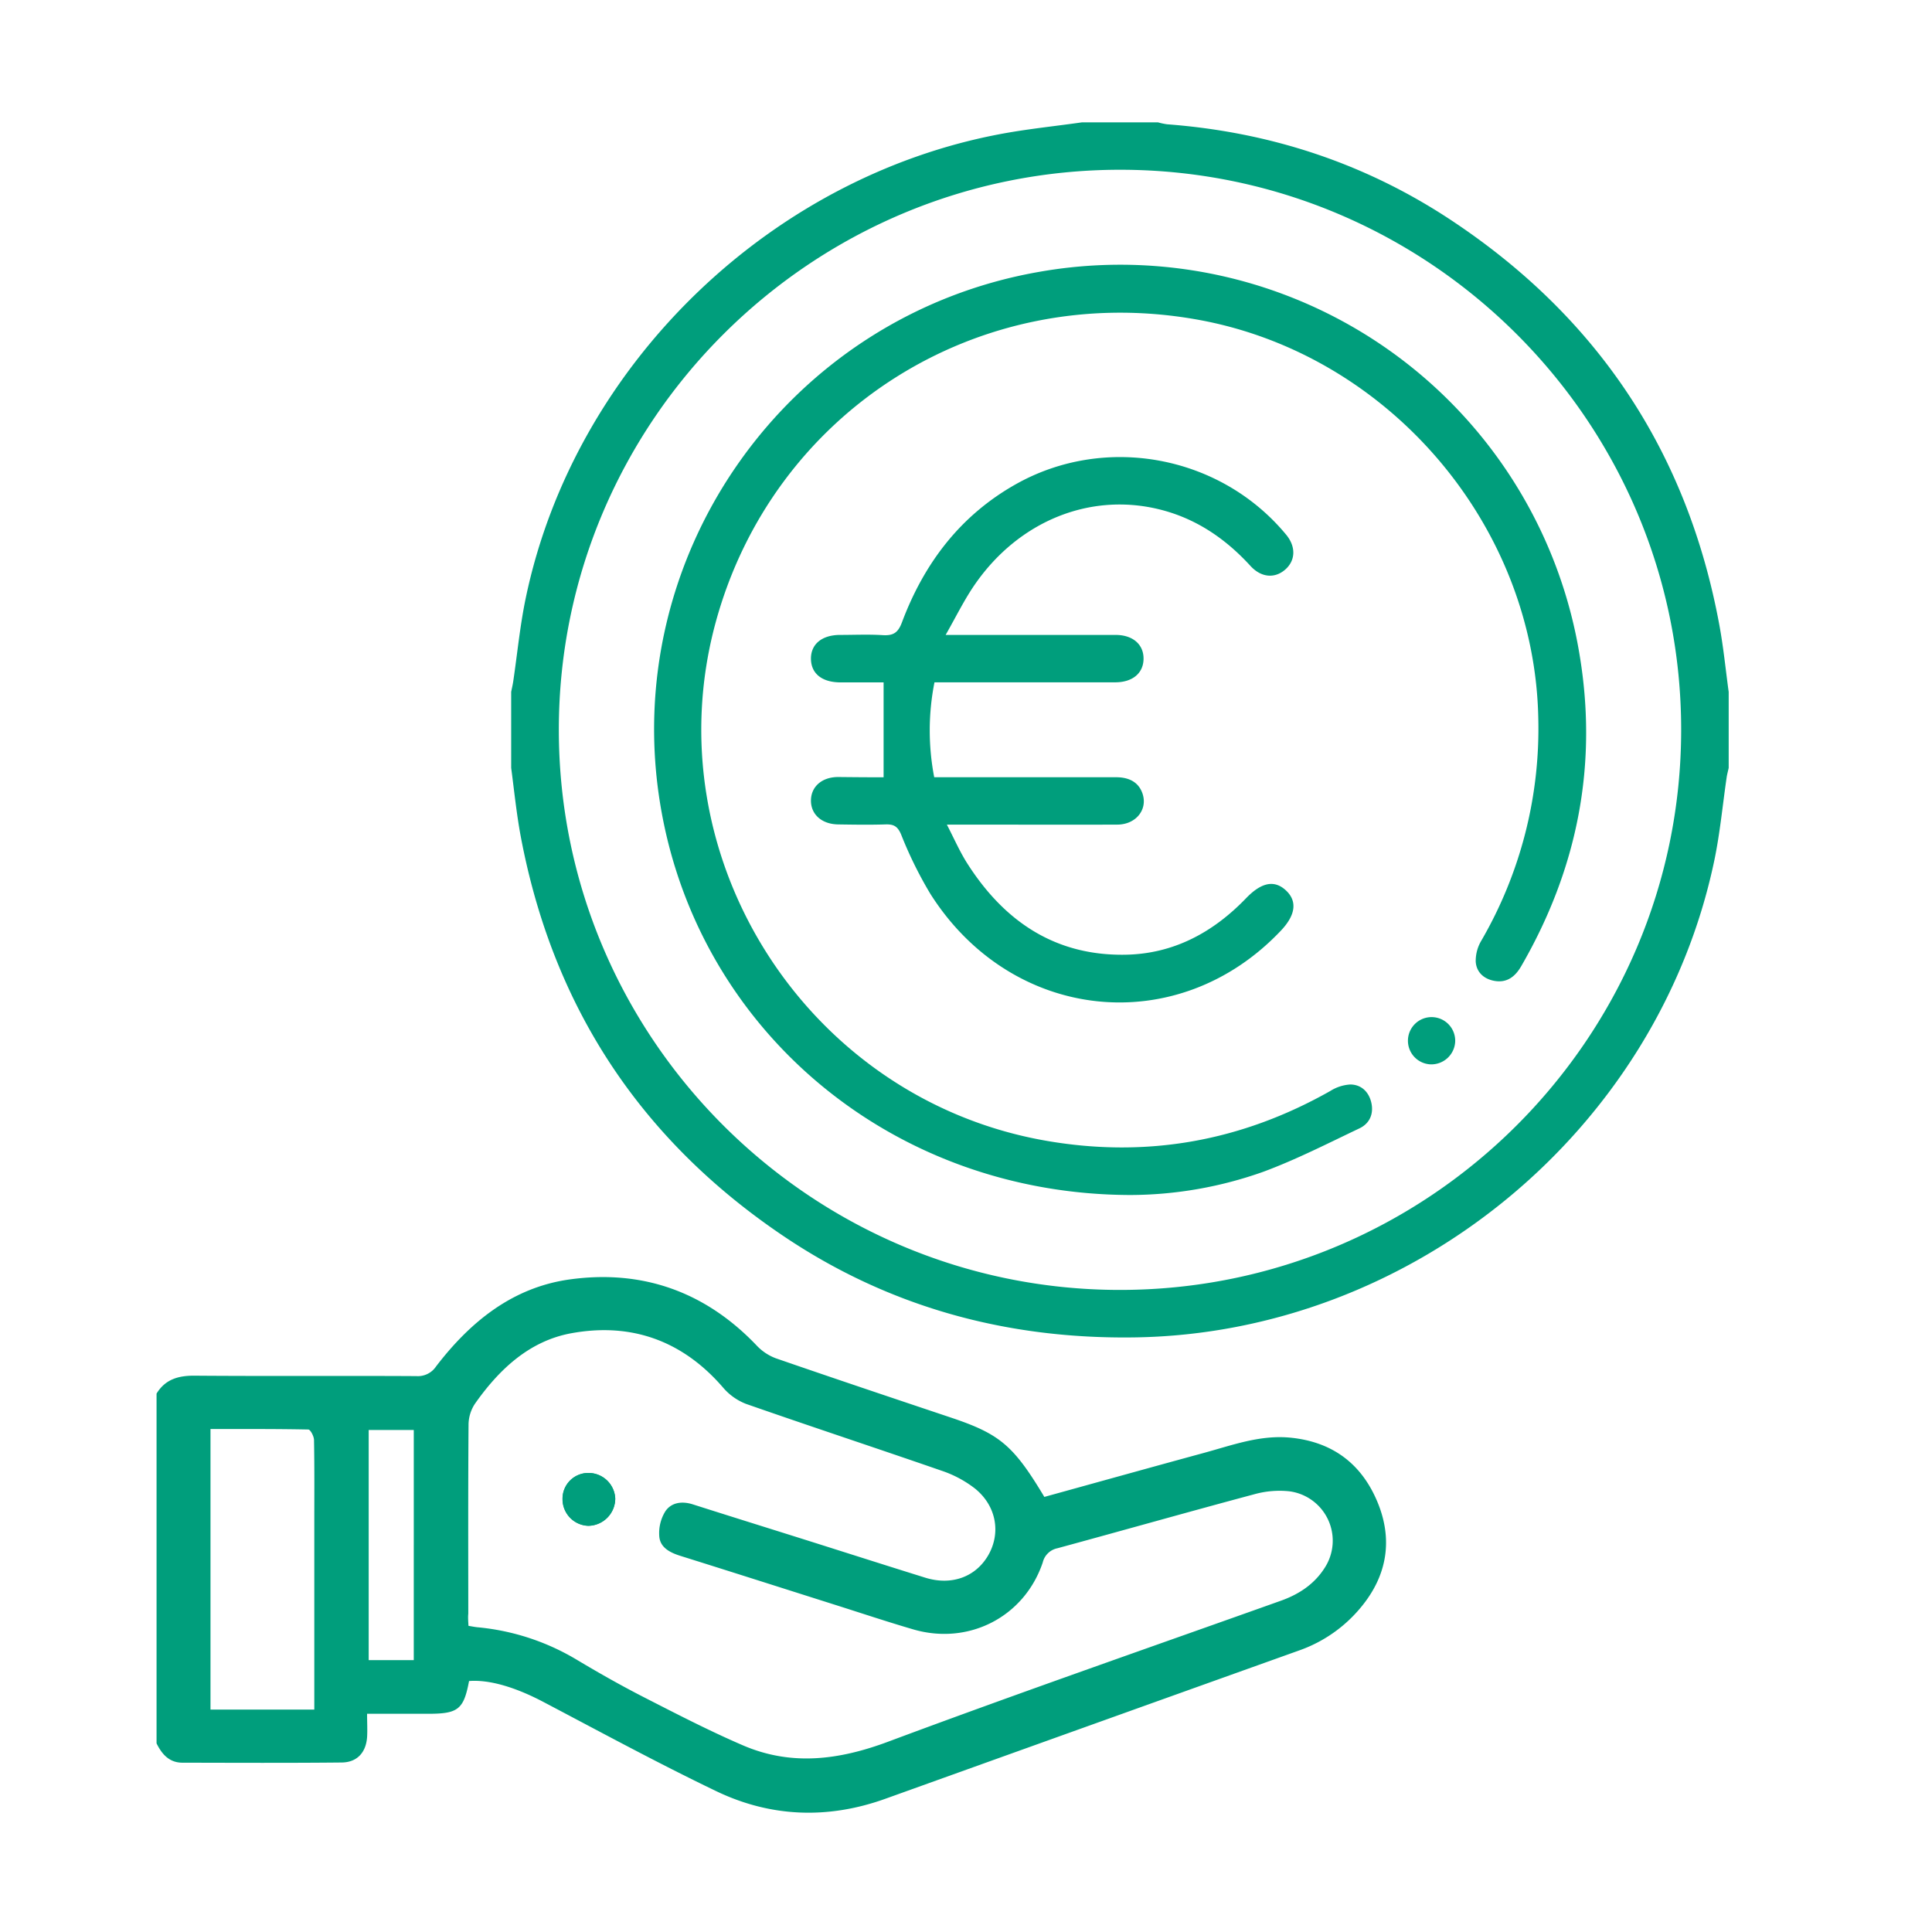
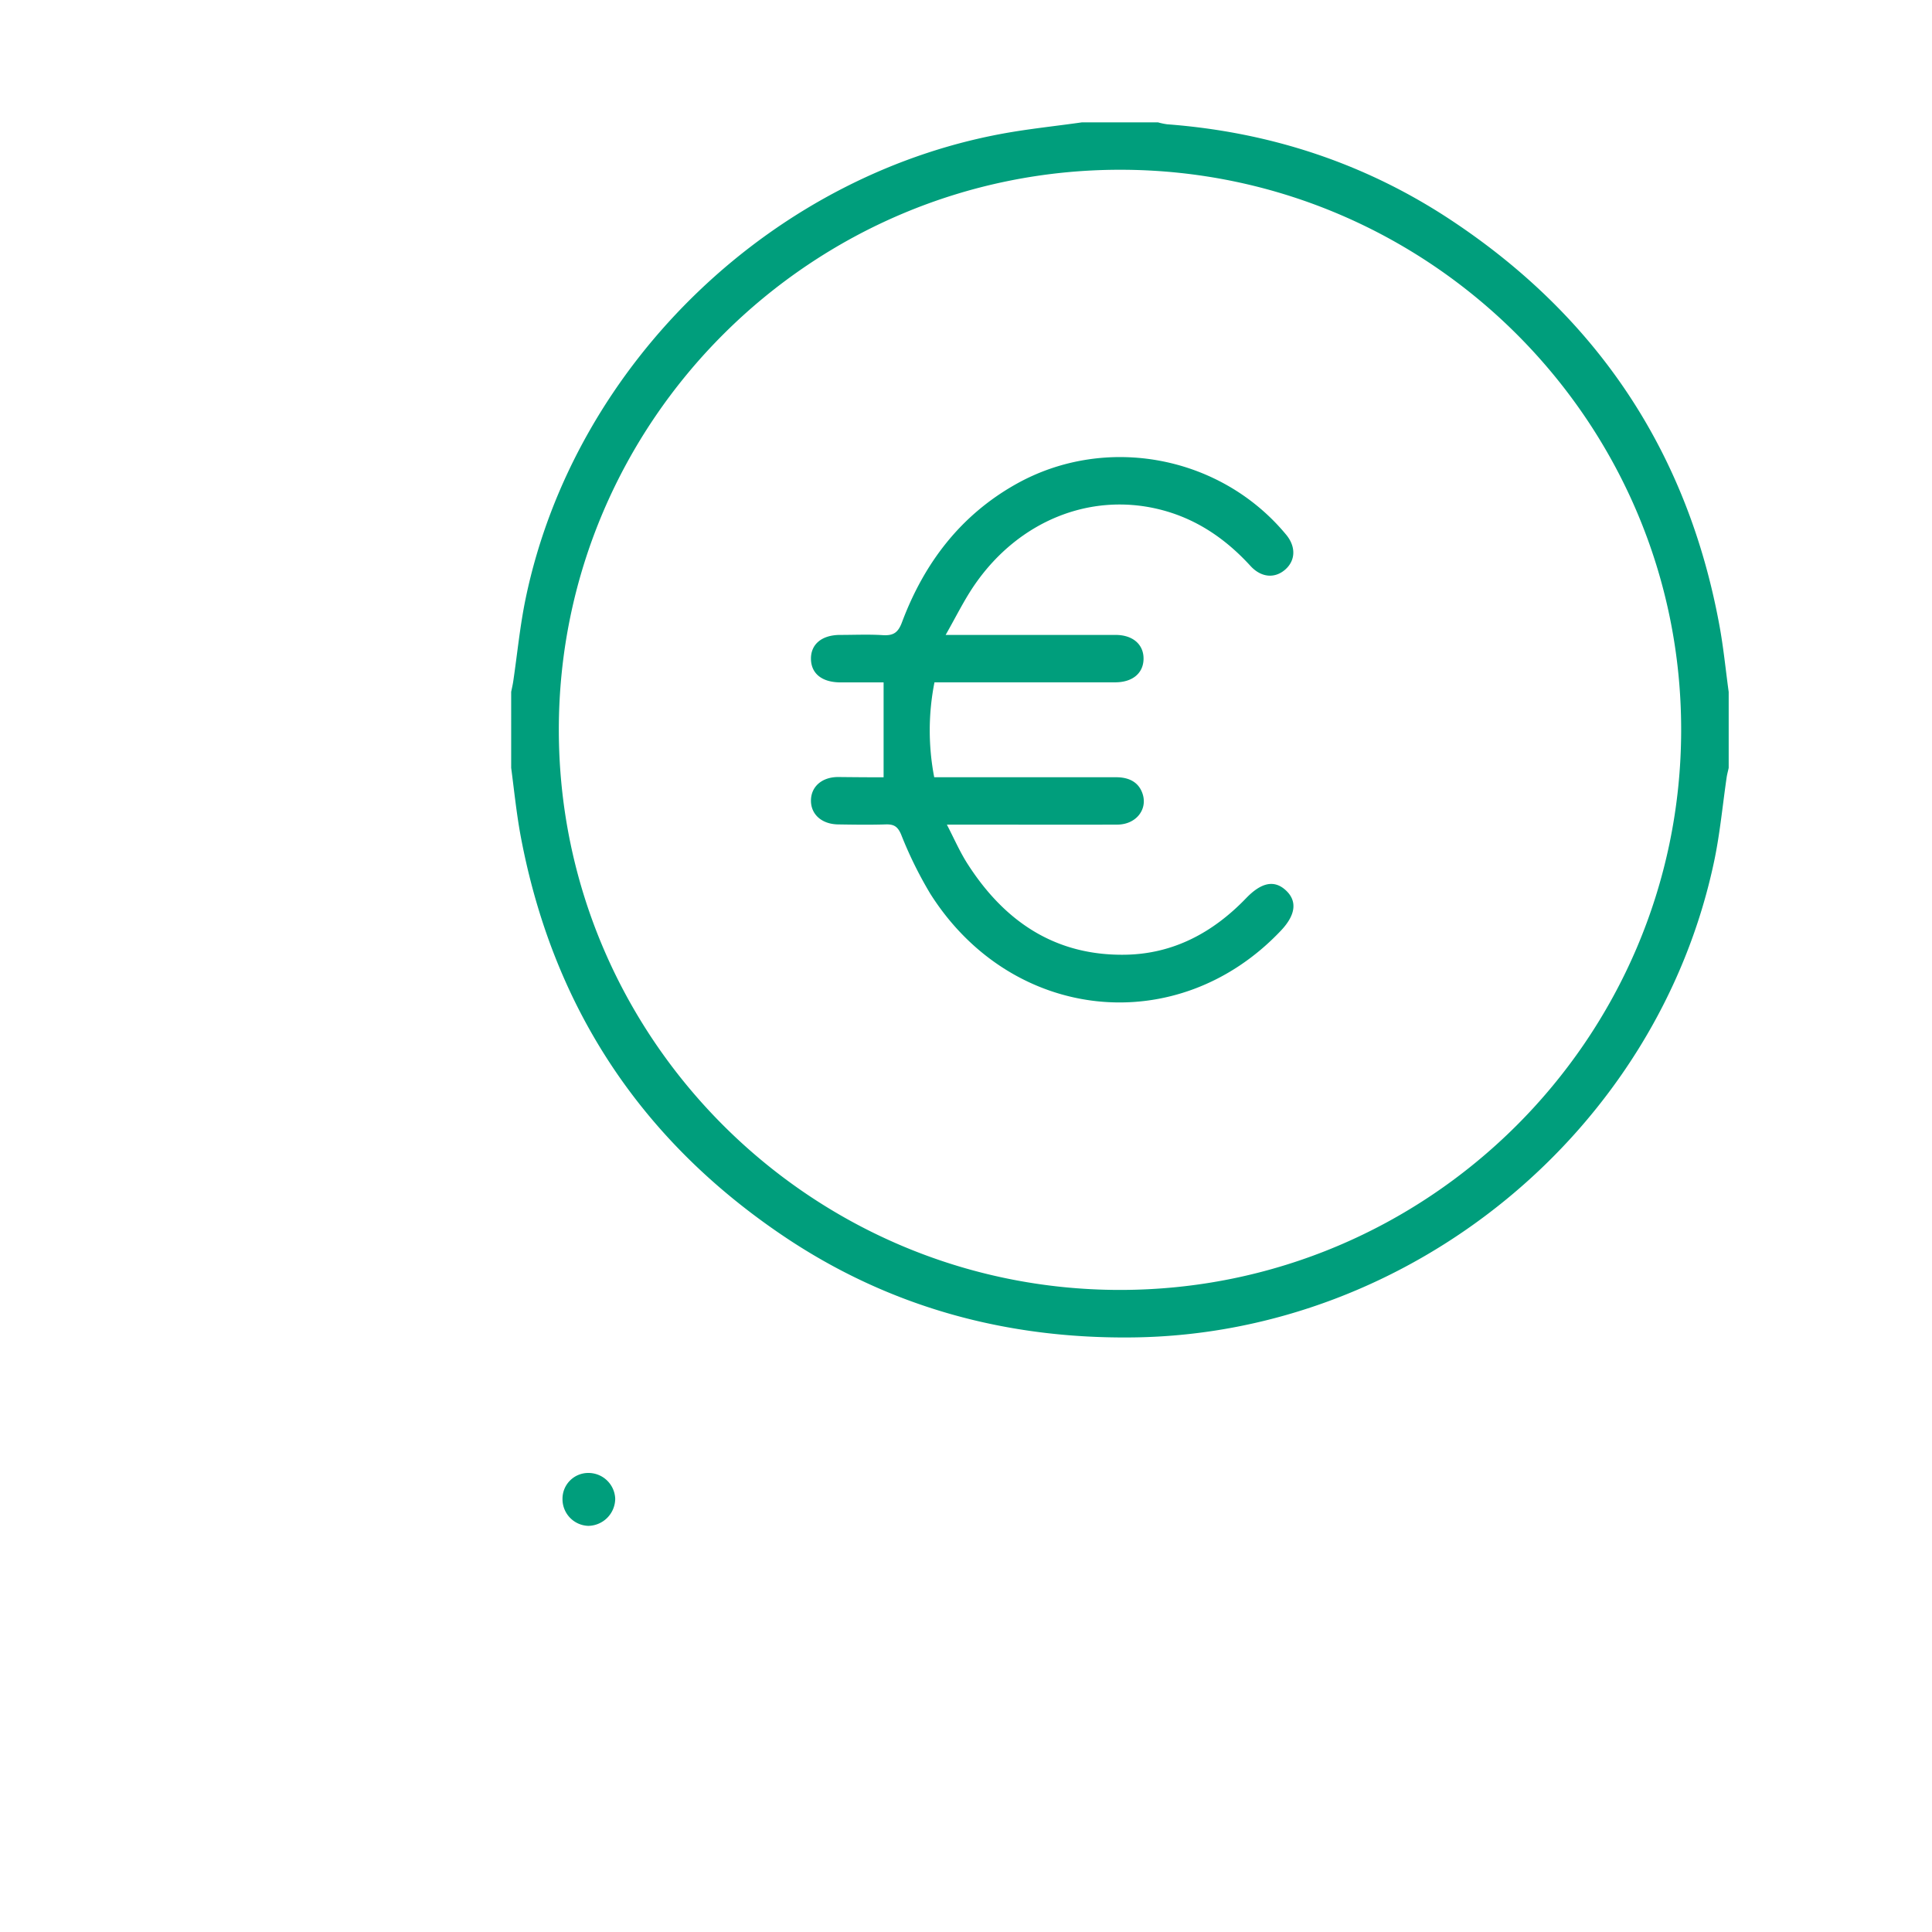
<svg xmlns="http://www.w3.org/2000/svg" id="Laag_1" data-name="Laag 1" viewBox="0 0 600 600">
  <defs>
    <style>.cls-1{fill:#009e7c;}</style>
  </defs>
  <path class="cls-1" d="M336,38h23.63a20.36,20.36,0,0,0,2.85.6c31.9,2.41,61.42,12.08,88.08,29.71,45.56,30.13,73.51,72.1,83.41,125.85,1.27,6.85,1.94,13.82,2.89,20.73v23.58c-.21,1-.47,1.89-.62,2.85-1.26,8.61-2.06,17.32-3.83,25.83-17.56,84-94.07,146.91-180,148.19-39.61.58-76.26-9.33-109.14-31.5q-66.74-45-81.59-124.28c-1.29-7-2-14.05-2.93-21.09V214.87c.21-1.07.47-2.13.63-3.2,1.28-8.61,2.1-17.31,3.87-25.82,15.25-73.33,77.65-132.93,151.6-144.95C321.9,39.76,329,39,336,38ZM173.55,226.52c-.06,95.83,78.12,174,174.13,174.08S522,322.61,522.1,226.79,444,52.79,348,52.72,173.6,130.71,173.55,226.52Z" />
-   <path class="cls-1" d="M351,371.12c-73.77-.2-133.82-50.8-145.76-120.19C191.74,172.66,244.64,97.88,323,84.38A144.54,144.54,0,0,1,490.42,202.57c5.95,34.62-.42,67.12-18,97.5-1.82,3.14-4.3,5.16-8.07,4.59-3.36-.51-5.83-2.62-6.05-6a12.3,12.3,0,0,1,1.73-6.52,131.12,131.12,0,0,0,17.7-69c-1.12-60.33-46.89-113.66-106.55-124C303.74,87.38,240,127.78,222.2,193.5c-19.65,72.66,28.42,147.88,102.73,160.78,31.28,5.43,60.64.13,88.23-15.48a13.09,13.09,0,0,1,6.15-2c3.38,0,5.74,2.21,6.54,5.53.84,3.5-.44,6.55-3.64,8.08-9.84,4.68-19.6,9.68-29.81,13.47A124.14,124.14,0,0,1,351,371.12Z" />
  <path class="cls-1" d="M274.41,241.4V211.92c-4.32,0-8.85,0-13.37,0-5.75,0-9.13-2.72-9.19-7.28s3.36-7.43,9-7.46c4.43,0,8.87-.21,13.29.07,3.28.2,4.78-.74,6-4.06,6.86-18.26,18.1-33.12,35.37-42.83,27.85-15.66,63.58-8.91,83.93,15.71,3.06,3.7,2.93,8-.32,10.83s-7.47,2.48-10.79-1.16c-7.82-8.55-17.05-14.81-28.4-17.58-21.47-5.24-43.47,3.64-57.09,23.22-3.31,4.76-5.86,10-9.16,15.8h12.17c13.53,0,27.07,0,40.6,0,5.34,0,8.72,2.94,8.69,7.4s-3.39,7.31-8.78,7.32q-26,0-52,0h-4.15a76.74,76.74,0,0,0-.08,29.48h4.09q26.22,0,52.42,0c4.42,0,7.23,1.88,8.27,5.37,1.44,4.84-2.25,9.32-7.91,9.34-15.75.06-31.51,0-47.26,0h-5.68c2.25,4.35,4,8.37,6.3,12,11.37,17.85,27.07,28.7,48.91,28.41,15.07-.19,27.44-6.87,37.74-17.58,4.73-4.9,8.75-5.73,12.33-2.41s3.07,7.62-1.52,12.48c-32,33.86-83.58,28.54-108.89-11.4a125.09,125.09,0,0,1-9.08-18.43c-1.09-2.58-2.33-3.21-4.83-3.13-4.92.15-9.84.08-14.77,0s-8.37-3-8.4-7.32,3.29-7.34,8.32-7.4C265,241.36,269.72,241.4,274.41,241.4Z" />
-   <path class="cls-1" d="M444.4,330.55a7.34,7.34,0,1,1,7.52-7A7.43,7.43,0,0,1,444.4,330.55Z" />
-   <path class="cls-1" d="M48.62,432.79c2.72-4.44,6.76-5.6,11.83-5.56,23,.18,45.89,0,68.84.13a6.78,6.78,0,0,0,6.13-3c10.58-13.81,23.64-24.47,41.34-27,22.67-3.18,42.24,3.75,58.18,20.45a15.78,15.78,0,0,0,5.95,4c18.14,6.27,36.34,12.37,54.54,18.47,15.07,5.06,19.32,8.61,28.9,24.6,16.42-4.53,32.9-9.13,49.42-13.63,9-2.44,17.75-5.78,27.39-4.73,12.84,1.39,21.69,8.15,26.59,19.82s3.14,22.86-5,32.72a43.57,43.57,0,0,1-19.32,13.52q-64.29,23-128.55,46.08c-17.8,6.37-35.54,5.71-52.47-2.42-18.16-8.72-35.88-18.35-53.72-27.73-8.54-4.49-16.64-6.95-23-6.45-1.67,8.81-3.37,10.17-12.68,10.17H114c0,2.69.14,5,0,7.29-.35,4.74-3.11,7.79-7.87,7.84-16.48.17-33,.09-49.46.06-4.12,0-6.4-2.65-8.05-6Zm96.87,72.13c1.11.18,2,.37,3,.46a73,73,0,0,1,31,10.29c6.71,4,13.52,7.86,20.48,11.42,10.13,5.18,20.26,10.42,30.7,14.92,15.09,6.51,29.87,4.59,45.15-1.11,40.46-15.1,81.27-29.27,122-43.79,5.6-2,10.35-5.14,13.56-10.18a15.47,15.47,0,0,0-10.93-23.79,29.14,29.14,0,0,0-10.94.92c-20.41,5.46-40.72,11.22-61.1,16.76a5.89,5.89,0,0,0-4.58,4.43c-5.71,16.9-23,25.81-40.25,20.76-7.9-2.31-15.71-4.91-23.55-7.4-16.21-5.13-32.4-10.31-48.63-15.39-3.21-1-6.28-2.51-6.64-5.92a12.89,12.89,0,0,1,1.85-7.92c1.85-2.79,5.17-3.26,8.54-2.19,11.89,3.79,23.81,7.5,35.71,11.25,12.16,3.84,24.3,7.73,36.48,11.52,8.15,2.54,15.68-.2,19.59-7s2.58-15.24-4.13-20.67a34.86,34.86,0,0,0-10.42-5.56c-20.2-7-40.53-13.7-60.72-20.75a17.81,17.81,0,0,1-7.12-5.08c-12.59-14.59-28.57-20.28-47.22-16.83-13,2.42-22.35,11.26-29.81,21.86a11.93,11.93,0,0,0-2,6.39c-.15,19.61-.09,39.22-.08,58.83C145.3,502.37,145.42,503.58,145.49,504.92Zm-47.88,26V472.7c0-8.49.07-17-.09-25.47,0-1.15-1.12-3.27-1.76-3.28-10.11-.21-20.22-.15-30.39-.15v87.13Zm30.89-15.36V444.1h-14v71.47Z" />
-   <path class="cls-1" d="M182.71,457.44a8,8,0,0,0-8,8.14,8.28,8.28,0,0,0,8,8.25,8.49,8.49,0,0,0,8.37-8.43A8.32,8.32,0,0,0,182.71,457.44Z" />
  <path class="cls-1" d="M182.71,457.44a8.32,8.32,0,0,1,8.35,8,8.49,8.49,0,0,1-8.37,8.43,8.28,8.28,0,0,1-8-8.25A8,8,0,0,1,182.71,457.44Z" />
</svg>